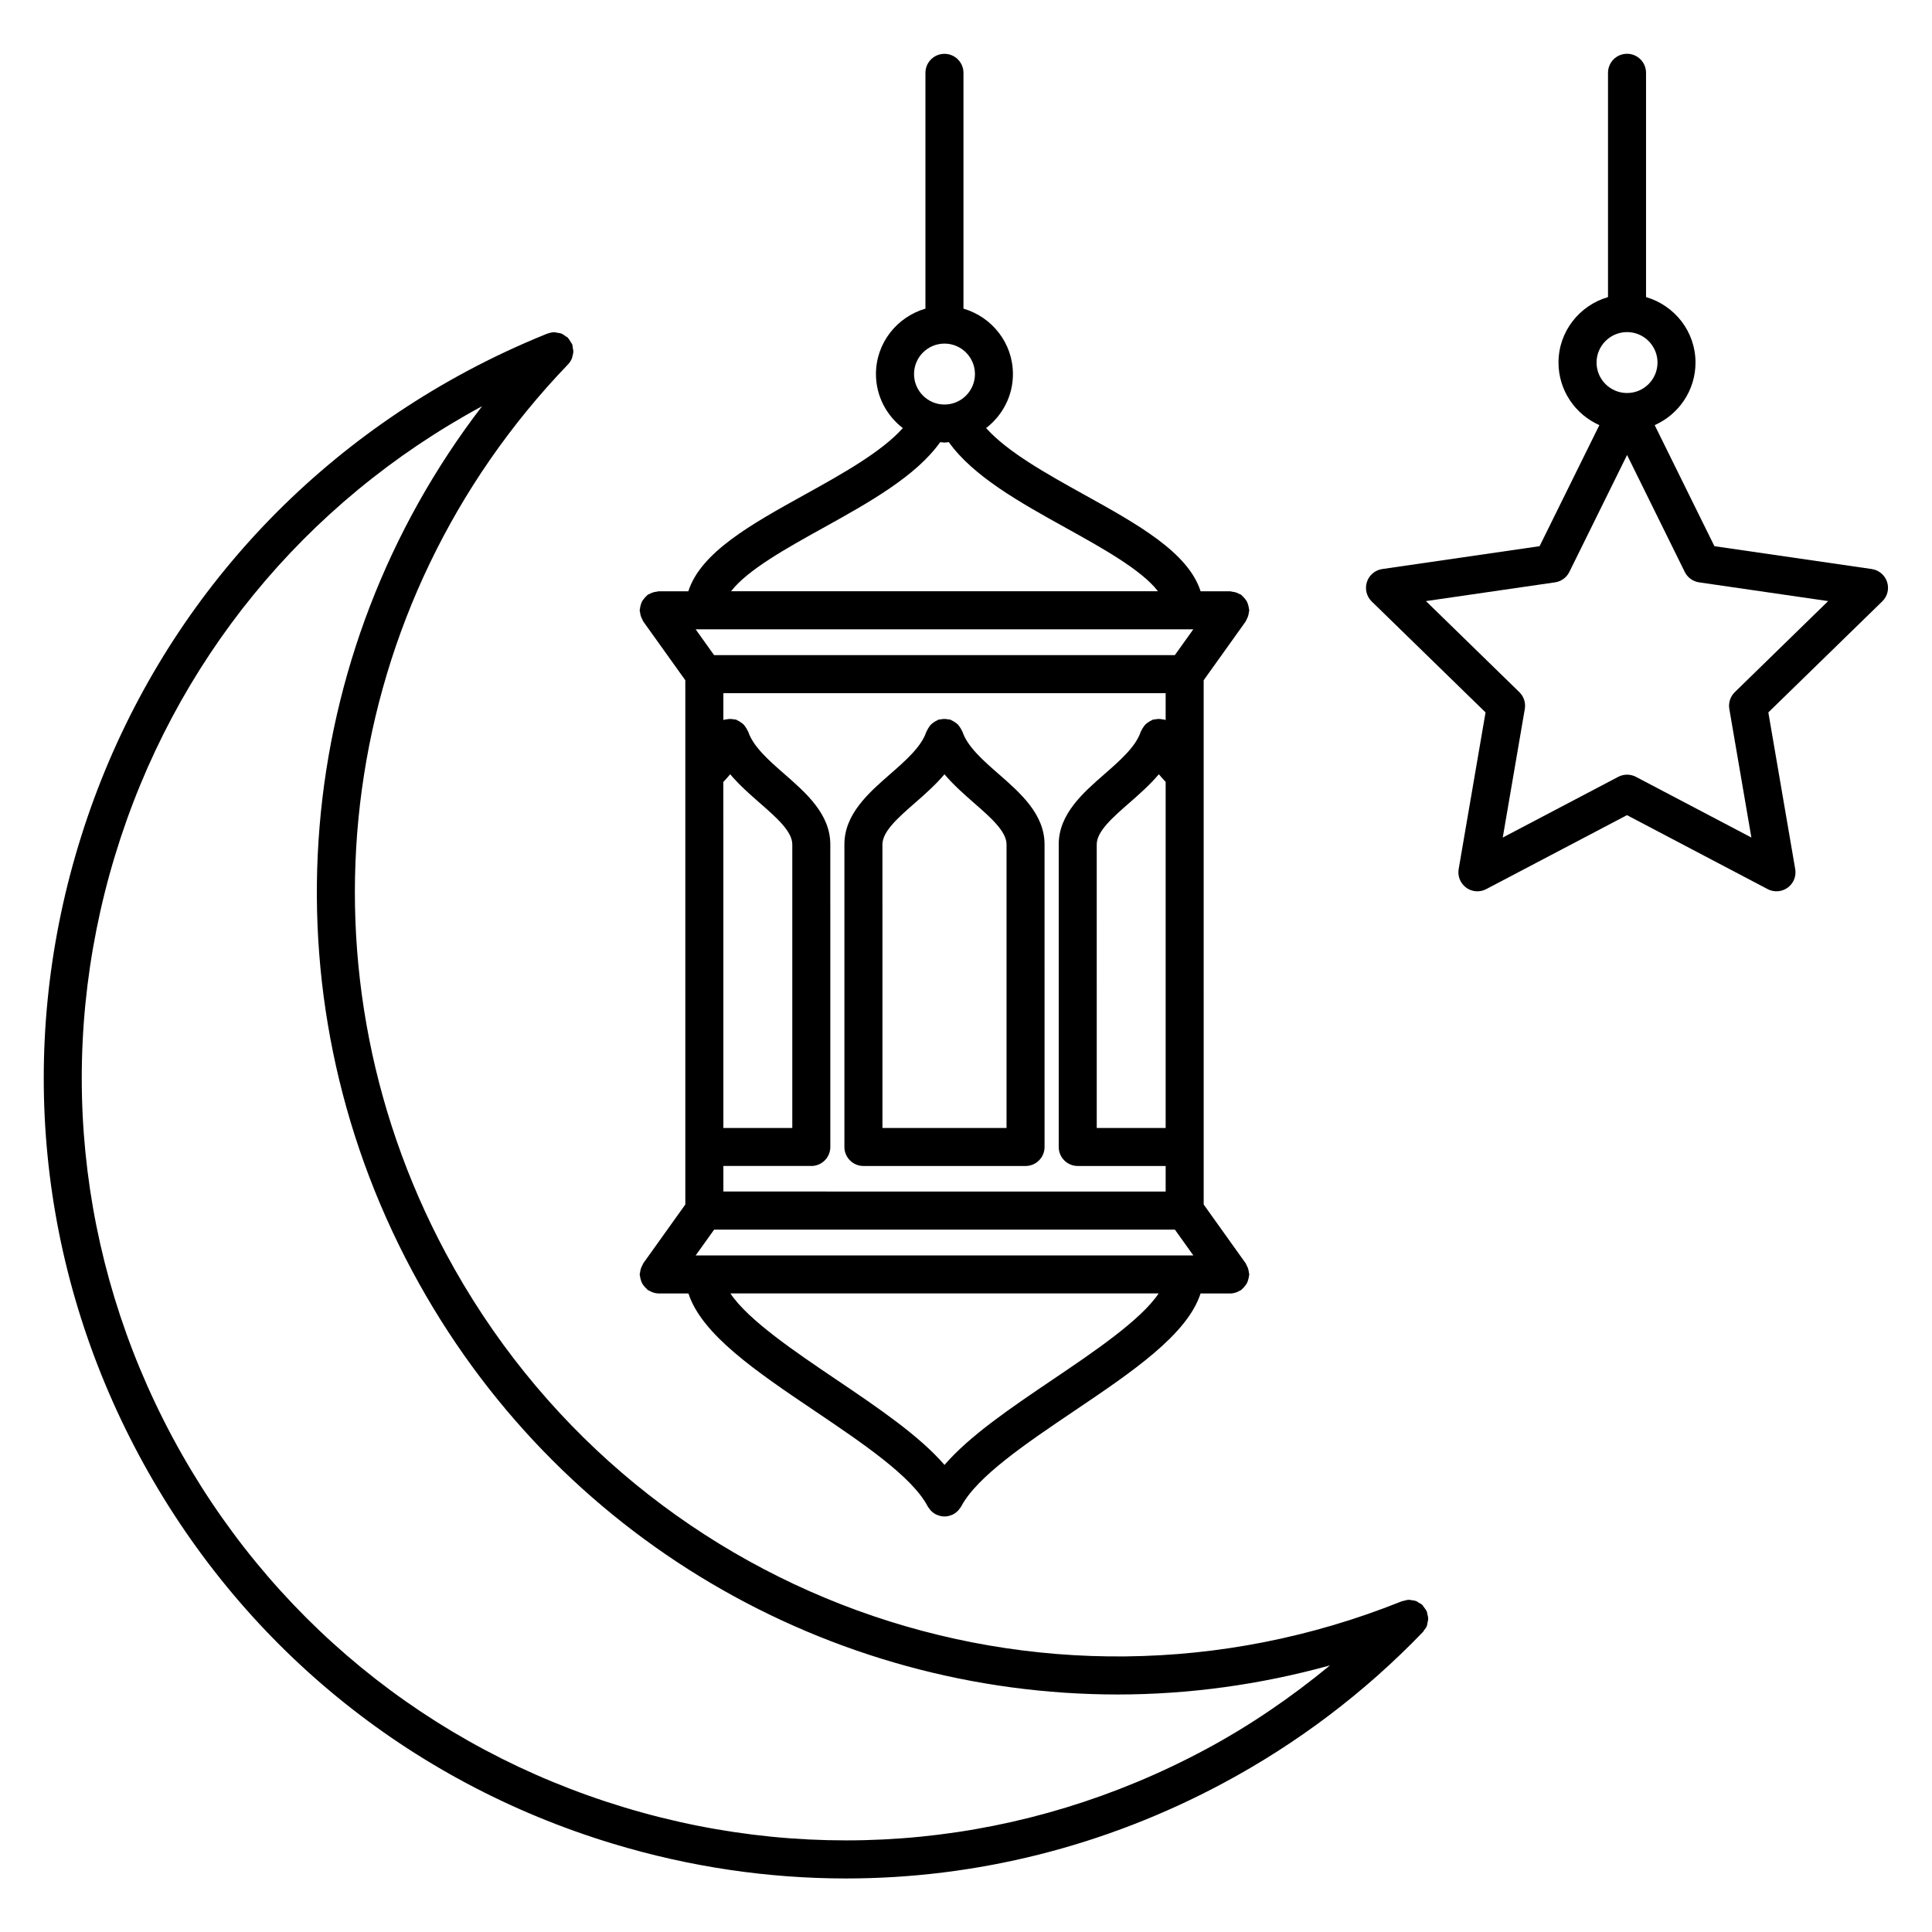
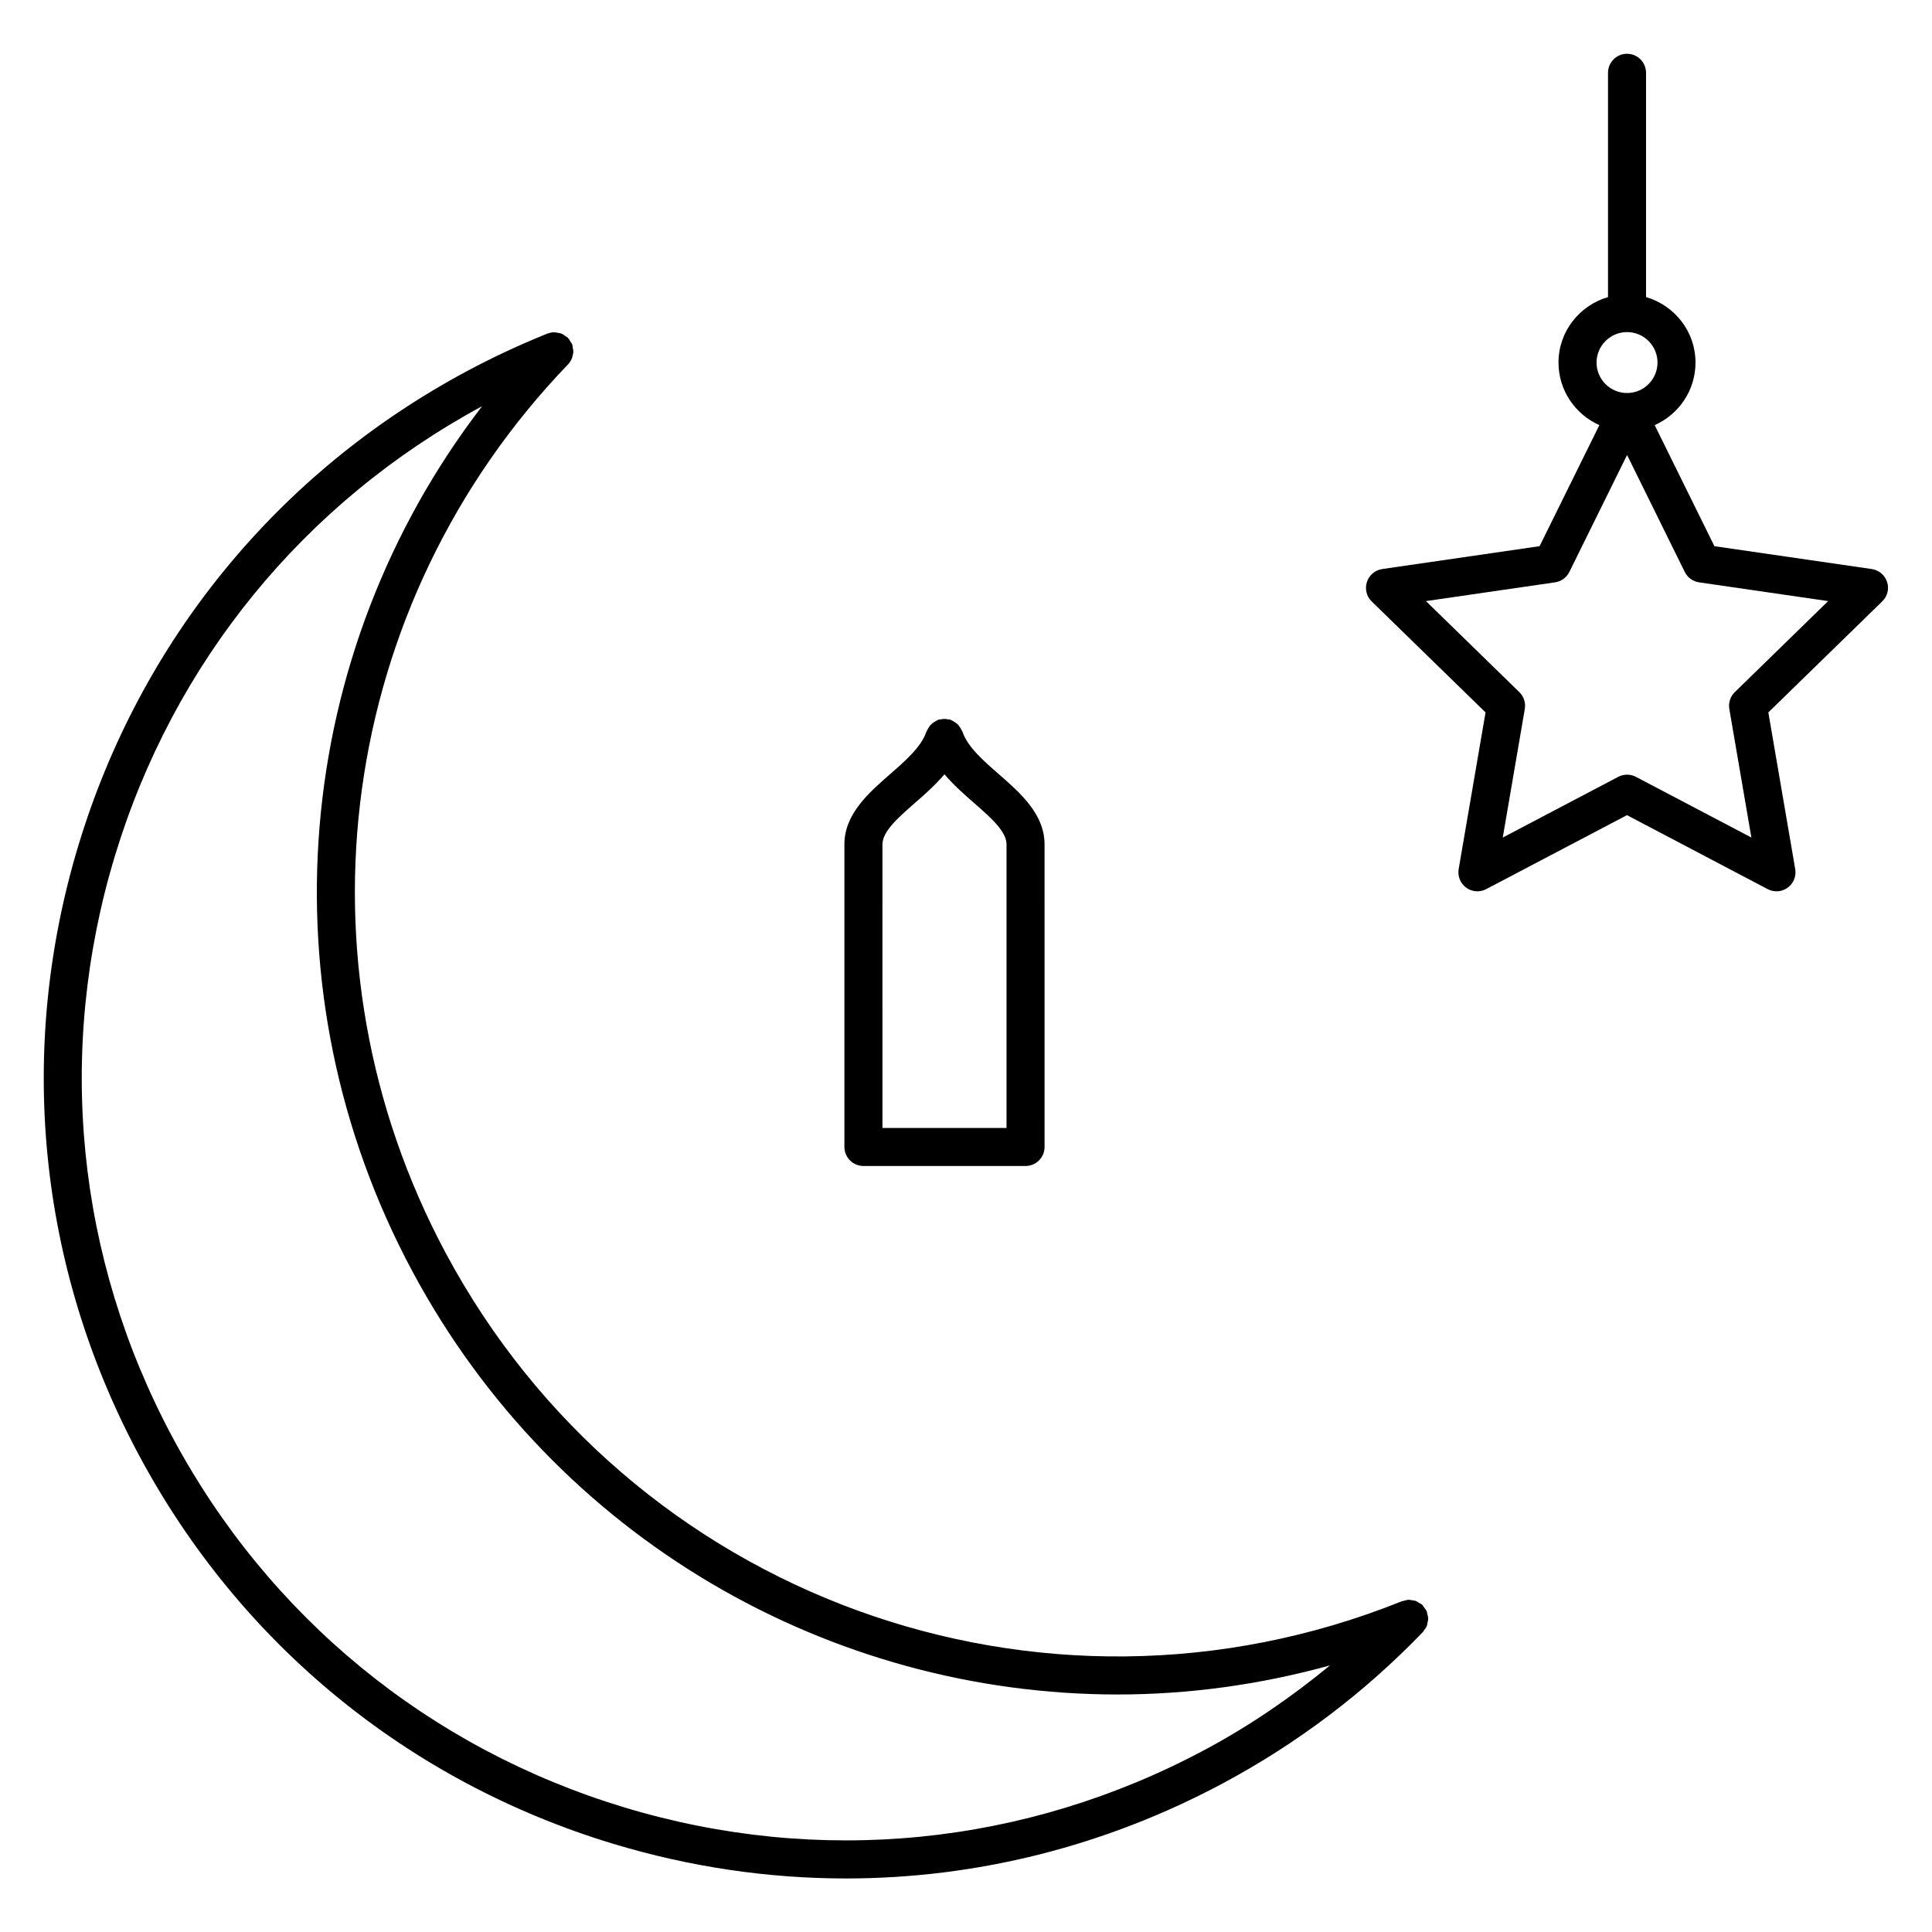
<svg xmlns="http://www.w3.org/2000/svg" fill="#000000" width="800px" height="800px" version="1.1" viewBox="144 144 512 512">
  <g>
-     <path d="m325.62 463.2-11.16 15.609c-0.105 0.152-0.133 0.328-0.215 0.488-0.172 0.301-0.309 0.594-0.414 0.926s-0.168 0.66-0.203 0.996c-0.02 0.18-0.105 0.332-0.105 0.523 0 0.141 0.07 0.262 0.082 0.398 0.031 0.344 0.105 0.672 0.207 0.996 0.09 0.312 0.18 0.605 0.328 0.887 0.141 0.277 0.324 0.52 0.52 0.762 0.215 0.281 0.434 0.527 0.707 0.754 0.105 0.09 0.16 0.215 0.273 0.297 0.195 0.141 0.418 0.207 0.629 0.316 0.18 0.098 0.348 0.195 0.539 0.273 0.574 0.215 1.16 0.352 1.758 0.352h7.879c3.527 10.926 18.121 20.777 33.469 31.129 12.676 8.551 25.785 17.391 29.93 25.285 0.117 0.223 0.277 0.387 0.418 0.586 0.09 0.121 0.16 0.246 0.262 0.363 0.395 0.453 0.848 0.828 1.367 1.109 0.023 0.016 0.039 0.047 0.07 0.059 0.211 0.105 0.43 0.168 0.645 0.246 0.145 0.055 0.289 0.121 0.434 0.16 0.418 0.105 0.84 0.172 1.258 0.172h0.004 0.004c0.418 0 0.84-0.066 1.258-0.172 0.137-0.035 0.258-0.102 0.387-0.145 0.23-0.082 0.465-0.137 0.684-0.258 0.031-0.02 0.051-0.051 0.082-0.07 0.508-0.277 0.957-0.648 1.352-1.098 0.105-0.117 0.18-0.25 0.273-0.379 0.137-0.191 0.301-0.359 0.414-0.574 4.144-7.883 17.262-16.73 29.938-25.285 15.352-10.352 29.941-20.203 33.473-31.129l7.863 0.008h0.004c0.594 0 1.184-0.137 1.758-0.352 0.195-0.074 0.363-0.18 0.551-0.277 0.203-0.105 0.422-0.172 0.613-0.312 0.109-0.082 0.168-0.203 0.273-0.289 0.277-0.23 0.5-0.492 0.719-0.777 0.191-0.242 0.367-0.48 0.508-0.746 0.145-0.289 0.242-0.578 0.332-0.898 0.102-0.328 0.172-0.648 0.203-0.988 0.012-0.141 0.082-0.262 0.082-0.402 0-0.188-0.09-0.344-0.105-0.523-0.035-0.332-0.098-0.656-0.195-0.984-0.105-0.336-0.25-0.641-0.422-0.945-0.09-0.152-0.105-0.324-0.211-0.473l-11.148-15.609-0.004-138.94 11.148-15.602c0.105-0.152 0.125-0.324 0.215-0.484 0.172-0.301 0.312-0.598 0.418-0.938 0.105-0.328 0.16-0.648 0.195-0.988 0.02-0.18 0.105-0.336 0.105-0.523 0-0.141-0.07-0.262-0.082-0.402-0.031-0.344-0.105-0.66-0.203-0.992-0.098-0.312-0.188-0.609-0.332-0.891-0.137-0.273-0.316-0.516-0.516-0.754-0.215-0.281-0.441-0.535-0.715-0.766-0.105-0.09-0.156-0.211-0.273-0.293-0.145-0.105-0.316-0.125-0.473-0.211-0.309-0.176-0.605-0.316-0.945-0.422-0.324-0.105-0.645-0.16-0.977-0.195-0.18-0.02-0.344-0.105-0.527-0.105h-7.848c-3.309-10.332-16.711-17.773-30.809-25.594-10.098-5.598-20.402-11.355-26.035-17.668 4.293-3.32 7.106-8.465 7.106-14.297 0-8.246-5.562-15.148-13.109-17.352v-62.488c0-2.781-2.258-5.039-5.039-5.039s-5.039 2.258-5.039 5.039v62.484c-7.547 2.203-13.113 9.105-13.113 17.352 0 5.84 2.82 10.988 7.117 14.309-5.633 6.301-15.934 12.062-26.027 17.652-14.102 7.812-27.504 15.254-30.816 25.594h-7.859c-0.18 0-0.332 0.086-0.516 0.105-0.348 0.035-0.68 0.098-1.02 0.207-0.324 0.105-0.613 0.242-0.906 0.406-0.16 0.09-0.344 0.109-0.492 0.223-0.117 0.086-0.172 0.211-0.281 0.301-0.262 0.223-0.48 0.469-0.691 0.734-0.203 0.258-0.387 0.504-0.527 0.789-0.141 0.273-0.23 0.555-0.316 0.855-0.102 0.344-0.18 0.676-0.207 1.027-0.012 0.137-0.082 0.246-0.082 0.387 0 0.18 0.086 0.332 0.105 0.508 0.035 0.348 0.098 0.68 0.207 1.023 0.105 0.324 0.238 0.613 0.402 0.902 0.09 0.16 0.109 0.344 0.223 0.5l11.164 15.609 0.004 138.93zm134.62-152.43-4.891 6.84h-122.11l-4.891-6.84zm-131.88 165.93 4.898-6.84h122.1l4.891 6.84zm7.344-125.49c0.609-0.629 1.199-1.305 1.805-2.019 2.379 2.812 5.176 5.281 7.801 7.57 4.453 3.891 8.656 7.566 8.656 11.023v75.145h-18.262l-0.008-91.719zm23.301 101.79c2.781 0 5.039-2.254 5.039-5.039l-0.004-80.18c0-8.031-6.43-13.648-12.102-18.605-4.098-3.578-8.328-7.281-9.645-11.254-0.039-0.121-0.133-0.207-0.18-0.316-0.137-0.328-0.316-0.613-0.523-0.91-0.176-0.25-0.336-0.5-0.551-0.711-0.23-0.23-0.5-0.414-0.777-0.598-0.277-0.188-0.539-0.352-0.848-0.48-0.121-0.055-0.211-0.152-0.336-0.195-0.195-0.066-0.395-0.031-0.59-0.07-0.328-0.066-0.641-0.109-0.977-0.109-0.352 0-0.684 0.051-1.023 0.121-0.188 0.039-0.371 0.004-0.555 0.066-0.09 0.031-0.145 0.102-0.23 0.133v-7.164h117.21v7.168c-0.09-0.035-0.145-0.105-0.242-0.137-0.191-0.066-0.383-0.031-0.574-0.07-0.328-0.07-0.648-0.117-0.988-0.117-0.363 0-0.707 0.047-1.047 0.121-0.18 0.035-0.359 0-0.535 0.059-0.117 0.039-0.195 0.125-0.312 0.176-0.336 0.137-0.641 0.324-0.941 0.535-0.246 0.172-0.484 0.328-0.695 0.535-0.23 0.227-0.406 0.488-0.59 0.762-0.191 0.289-0.367 0.562-0.504 0.887-0.047 0.117-0.137 0.195-0.176 0.316-1.316 3.977-5.551 7.68-9.645 11.254-5.668 4.953-12.09 10.574-12.09 18.594v80.188c0 2.785 2.254 5.039 5.039 5.039h23.301v6.777l-117.21-0.008v-6.777l23.301 0.004zm75.641-85.223c0-3.449 4.203-7.125 8.652-11.012 2.625-2.297 5.426-4.766 7.805-7.578 0.609 0.715 1.199 1.395 1.809 2.023v91.715h-18.262zm-11.582 141.77c-11.324 7.644-22.082 14.949-28.762 22.672-6.676-7.723-17.434-15.027-28.758-22.672-10.629-7.176-23.316-15.738-27.98-22.777h113.49c-4.672 7.039-17.359 15.602-27.992 22.777zm-28.762-274.49c4.449 0 8.07 3.621 8.07 8.074s-3.621 8.074-8.07 8.074c-4.453 0-8.074-3.621-8.074-8.074-0.004-4.449 3.617-8.074 8.074-8.074zm-32.18 48.855c12.152-6.734 24.617-13.699 31.043-22.746 0.383 0.023 0.746 0.117 1.133 0.117 0.395 0 0.762-0.09 1.148-0.117 6.43 9.047 18.895 16.012 31.051 22.746 9.551 5.297 20.051 11.129 24.375 16.777h-113.13c4.32-5.648 14.828-11.48 24.379-16.777z" />
    <path d="m372.82 453h42.961c2.785 0 5.039-2.254 5.039-5.039l-0.004-80.18c0-8.031-6.43-13.648-12.102-18.605-4.098-3.578-8.332-7.281-9.645-11.254-0.039-0.121-0.137-0.207-0.18-0.324-0.133-0.316-0.312-0.598-0.504-0.883-0.18-0.266-0.352-0.523-0.578-0.746-0.215-0.215-0.465-0.383-0.727-0.559-0.297-0.203-0.578-0.383-0.91-0.52-0.109-0.047-0.195-0.137-0.312-0.176-0.188-0.059-0.367-0.023-0.555-0.066-0.336-0.074-0.664-0.121-1.023-0.121s-0.68 0.051-1.023 0.121c-0.188 0.039-0.367 0.004-0.555 0.066-0.117 0.039-0.203 0.133-0.312 0.18-0.328 0.137-0.613 0.316-0.91 0.52-0.258 0.176-0.504 0.344-0.727 0.562-0.223 0.223-0.395 0.473-0.57 0.734-0.195 0.293-0.379 0.574-0.508 0.898-0.047 0.117-0.141 0.195-0.18 0.316-1.309 3.981-5.543 7.68-9.633 11.254-5.668 4.953-12.086 10.57-12.086 18.594v80.188c0.004 2.781 2.262 5.039 5.043 5.039zm13.684-96.238c2.625-2.293 5.414-4.762 7.789-7.566 2.379 2.805 5.176 5.273 7.793 7.562 4.449 3.891 8.656 7.562 8.656 11.02v75.145h-32.883l-0.004-75.145c0-3.453 4.203-7.125 8.648-11.016z" />
    <path d="m522.31 573.99c0.074-0.336 0.176-0.664 0.176-1.012 0-0.422-0.121-0.828-0.227-1.238-0.059-0.207-0.035-0.418-0.117-0.625-0.004-0.016-0.02-0.023-0.031-0.039-0.168-0.422-0.469-0.781-0.754-1.152-0.125-0.156-0.203-0.359-0.344-0.504-0.02-0.02-0.031-0.051-0.051-0.07-0.297-0.289-0.656-0.434-0.992-0.629-0.203-0.117-0.367-0.281-0.578-0.367-0.441-0.188-0.91-0.242-1.375-0.297-0.176-0.02-0.332-0.09-0.52-0.09-0.535-0.004-1.059 0.121-1.578 0.293-0.105 0.035-0.223 0.016-0.328 0.059-0.02 0.012-0.047 0.016-0.066 0.023-0.023 0.012-0.047 0.016-0.066 0.023-95.699 38.43-204.59-1.223-253.34-92.297-41.477-77.48-28.492-172.04 32.293-235.38 0.527-0.508 0.922-1.125 1.184-1.793 0.051-0.133 0.047-0.266 0.086-0.402 0.145-0.484 0.262-0.973 0.258-1.484 0-0.223-0.09-0.434-0.121-0.656-0.055-0.387-0.059-0.781-0.211-1.16-0.012-0.031-0.039-0.051-0.051-0.082-0.082-0.191-0.242-0.344-0.348-0.523-0.23-0.398-0.453-0.805-0.77-1.117-0.012-0.012-0.016-0.031-0.031-0.039-0.16-0.156-0.371-0.215-0.551-0.348-0.332-0.246-0.656-0.508-1.039-0.66-0.371-0.152-0.762-0.188-1.152-0.246-0.242-0.035-0.469-0.125-0.719-0.125-0.605-0.004-1.188 0.117-1.762 0.328-0.047 0.016-0.09 0.004-0.137 0.023-0.004 0-0.012 0.004-0.016 0.004-0.066 0.023-0.125 0.055-0.195 0.086-7.188 2.902-14.277 6.211-21.07 9.848-49.984 26.758-86.555 71.375-102.97 125.64-16.426 54.262-10.73 111.67 16.027 161.65 26.762 49.988 71.379 86.559 125.64 102.98 20.328 6.152 41.098 9.199 61.75 9.199 34.477 0 68.641-8.5 99.891-25.23 19.711-10.555 37.488-24 52.871-39.973 0.023-0.023 0.055-0.051 0.082-0.074 0.016-0.02 0.035-0.035 0.051-0.051 0.117-0.121 0.16-0.289 0.266-0.422 0.297-0.371 0.586-0.75 0.762-1.188 0.109-0.289 0.121-0.582 0.176-0.879zm-58.961 33.695c-47.605 25.492-102.29 30.918-153.97 15.27-51.688-15.645-94.188-50.48-119.68-98.09s-30.91-102.3-15.266-153.98c15.559-51.402 50.109-93.703 97.32-119.24-50.34 65.582-58.305 154.86-18.52 229.17 38.004 71.012 110.82 112.24 186.95 112.24 18.711 0 37.629-2.555 56.27-7.707-10.258 8.445-21.262 16-33.102 22.336z" />
    <path d="m644.1 298.23c-0.594-1.824-2.172-3.152-4.07-3.43l-41.691-6.055-15.828-32.082c6.363-2.828 10.816-9.18 10.816-16.582 0-8.246-5.562-15.148-13.109-17.352v-59.438c0-2.781-2.254-5.039-5.039-5.039-2.785 0-5.039 2.258-5.039 5.039v59.438c-7.551 2.203-13.121 9.105-13.121 17.352 0 7.402 4.465 13.754 10.828 16.582l-15.84 32.082-41.691 6.055c-1.898 0.277-3.473 1.605-4.07 3.43-0.59 1.824-0.102 3.824 1.273 5.164l30.168 29.402-7.125 41.52c-0.324 1.891 0.453 3.797 2 4.926 0.875 0.637 1.918 0.961 2.961 0.961 0.801 0 1.605-0.191 2.344-0.578l37.297-19.602 37.285 19.602c1.691 0.891 3.758 0.746 5.305-0.383 1.551-1.129 2.328-3.039 2-4.926l-7.125-41.52 30.168-29.402c1.406-1.34 1.895-3.34 1.305-5.164zm-68.914-66.223c4.449 0 8.07 3.621 8.07 8.074 0 4.453-3.621 8.074-8.07 8.074-4.453 0-8.082-3.621-8.082-8.074 0-4.449 3.633-8.074 8.082-8.074zm28.547 95.422c-1.184 1.16-1.727 2.828-1.445 4.457l5.844 34.066-30.598-16.082c-1.465-0.77-3.219-0.77-4.684 0l-30.605 16.086 5.844-34.074c0.281-1.633-0.262-3.301-1.445-4.457l-24.754-24.129 34.207-4.969c1.641-0.238 3.059-1.27 3.793-2.754l15.301-30.996 15.289 30.996c0.734 1.484 2.152 2.519 3.793 2.754l34.207 4.969z" />
  </g>
</svg>